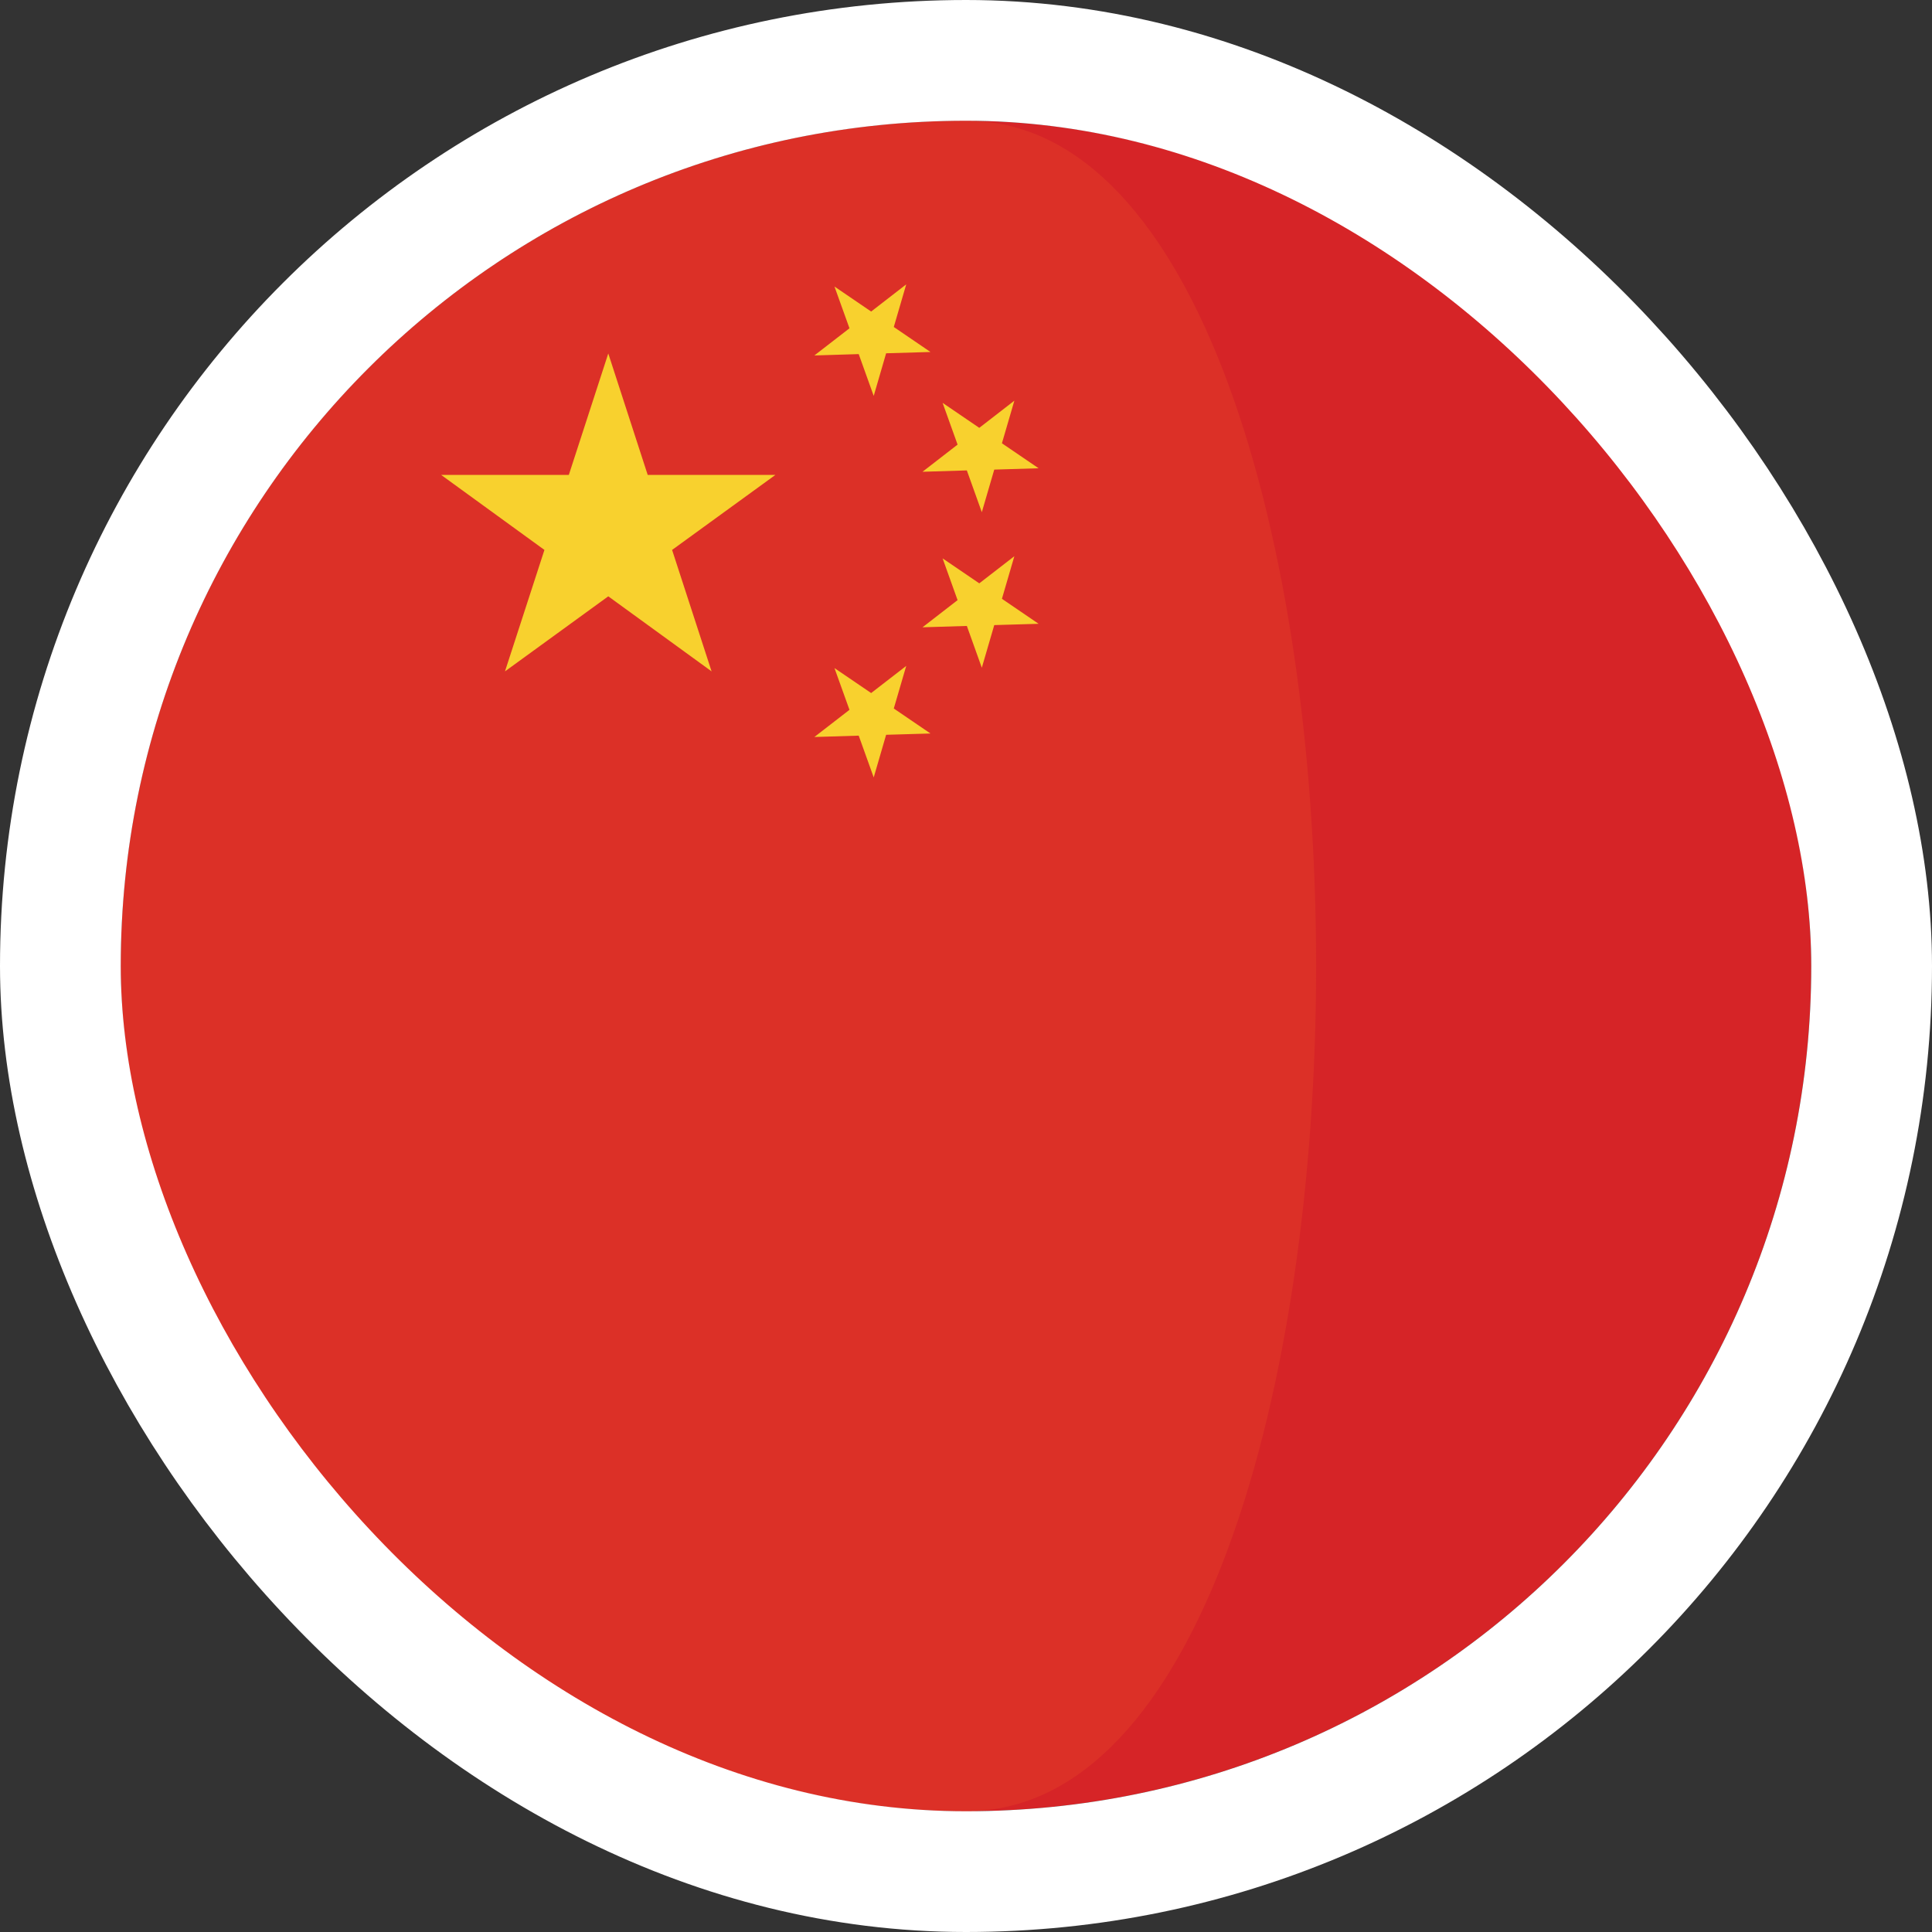
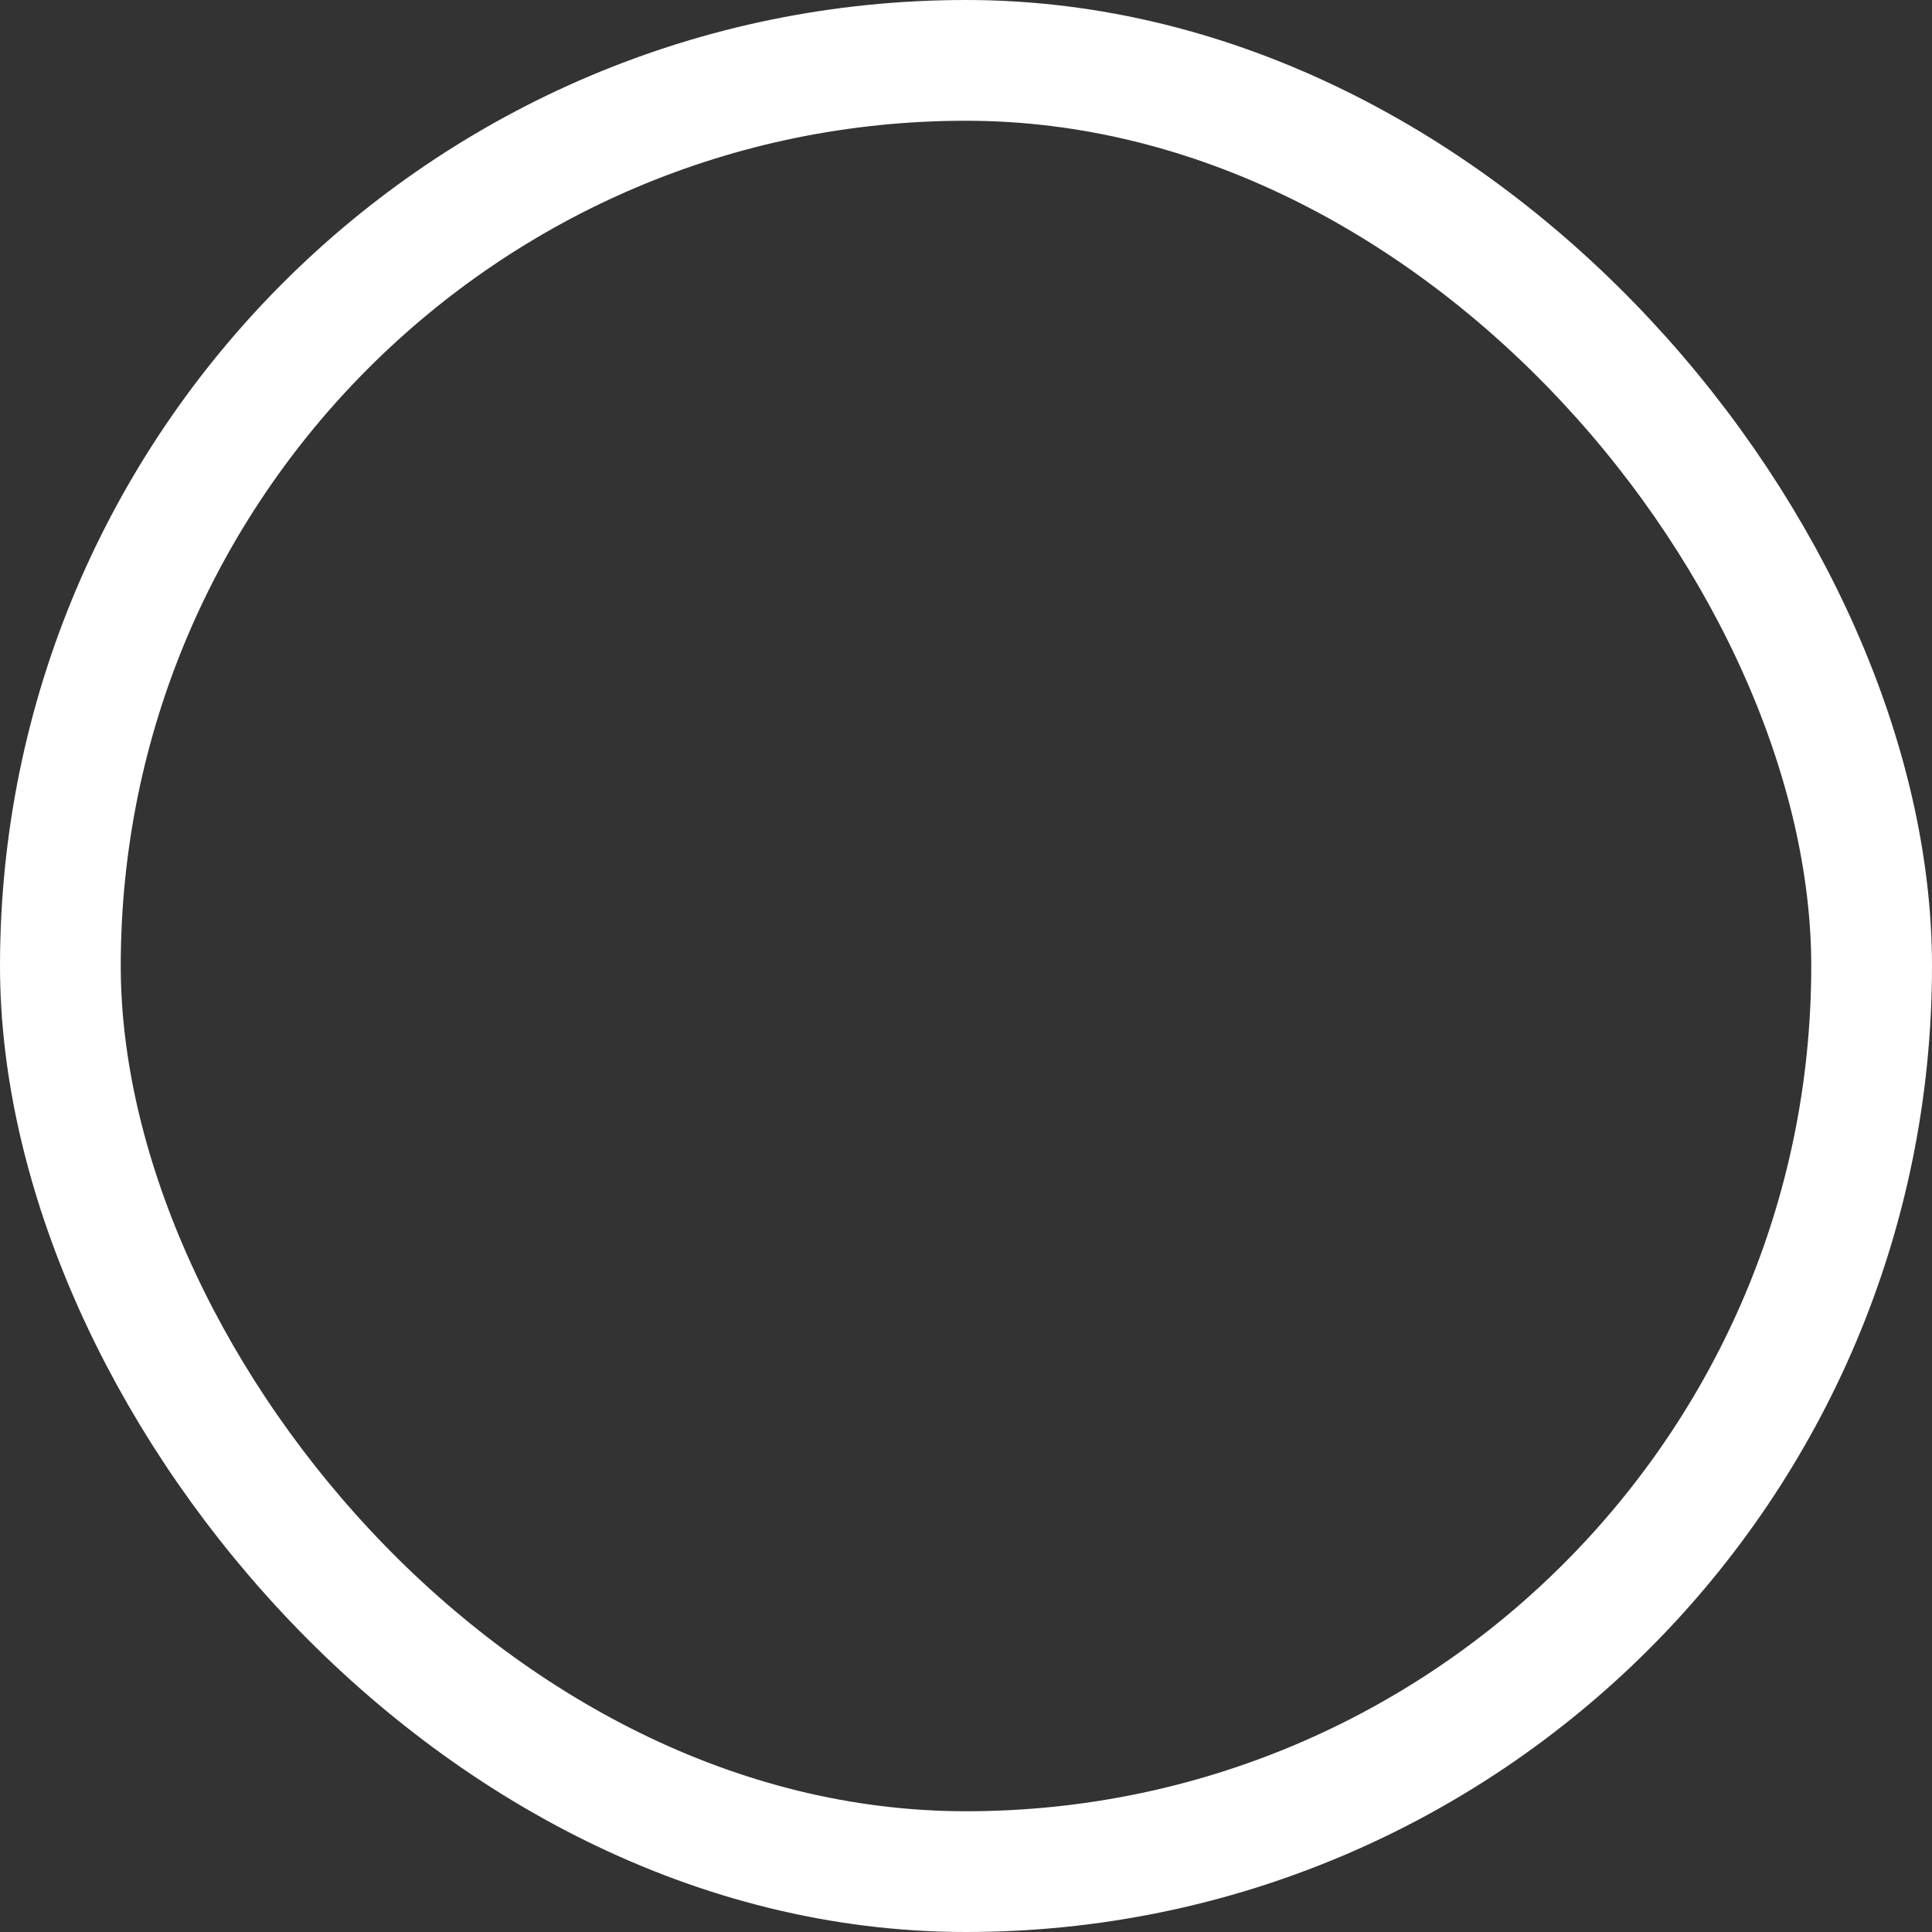
<svg xmlns="http://www.w3.org/2000/svg" width="64" height="64" viewBox="0 0 64 64" fill="none">
  <rect x="0" y="0" width="64" height="64" fill="#333333" stroke="none" />
  <g clip-path="url(#clip0_14023_47586)">
    <path d="M32.003 60C47.466 60 60.001 47.465 60.001 32.001C60.001 16.538 47.466 4.002 32.003 4.002C16.539 4.002 4.004 16.538 4.004 32.001C4.004 47.465 16.539 60 32.003 60Z" fill="#D62427" />
    <path d="M4 32C4 16.535 16.536 4 31.999 4C47.464 4 47.464 60 31.999 60C16.536 59.999 4 47.464 4 32Z" fill="#DC3027" />
    <path d="M20.15 11.709L21.456 15.732H25.686L22.264 18.217L23.572 22.24L20.15 19.754L16.728 22.24L18.035 18.217L14.613 15.732H18.843L20.15 11.709Z" fill="#F8D12E" />
    <path d="M30.02 9.42L29.608 10.832L30.823 11.66L29.354 11.703L28.943 13.115L28.446 11.73L26.977 11.775L28.14 10.875L27.643 9.492L28.858 10.32L30.02 9.42Z" fill="#F8D12E" />
    <path d="M30.02 22.059L29.608 23.47L30.823 24.298L29.354 24.341L28.943 25.753L28.446 24.369L26.977 24.414L28.14 23.514L27.643 22.131L28.858 22.958L30.02 22.059Z" fill="#F8D12E" />
-     <path d="M33.602 13.273L33.19 14.684L34.405 15.512L32.936 15.556L32.524 16.967L32.028 15.583L30.559 15.628L31.721 14.728L31.225 13.345L32.44 14.173L33.602 13.273Z" fill="#F8D12E" />
+     <path d="M33.602 13.273L33.19 14.684L34.405 15.512L32.936 15.556L32.524 16.967L32.028 15.583L31.721 14.728L31.225 13.345L32.44 14.173L33.602 13.273Z" fill="#F8D12E" />
    <path d="M33.602 18.425L33.19 19.836L34.405 20.664L32.936 20.707L32.524 22.119L32.028 20.735L30.559 20.78L31.721 19.88L31.225 18.497L32.44 19.324L33.602 18.425Z" fill="#F8D12E" />
  </g>
  <rect x="2" y="2" width="60" height="60" rx="30" stroke="white" stroke-width="4" />
  <defs>
    <clipPath id="clip0_14023_47586">
-       <rect x="4" y="4" width="56" height="56" rx="28" fill="white" />
-     </clipPath>
+       </clipPath>
  </defs>
</svg>